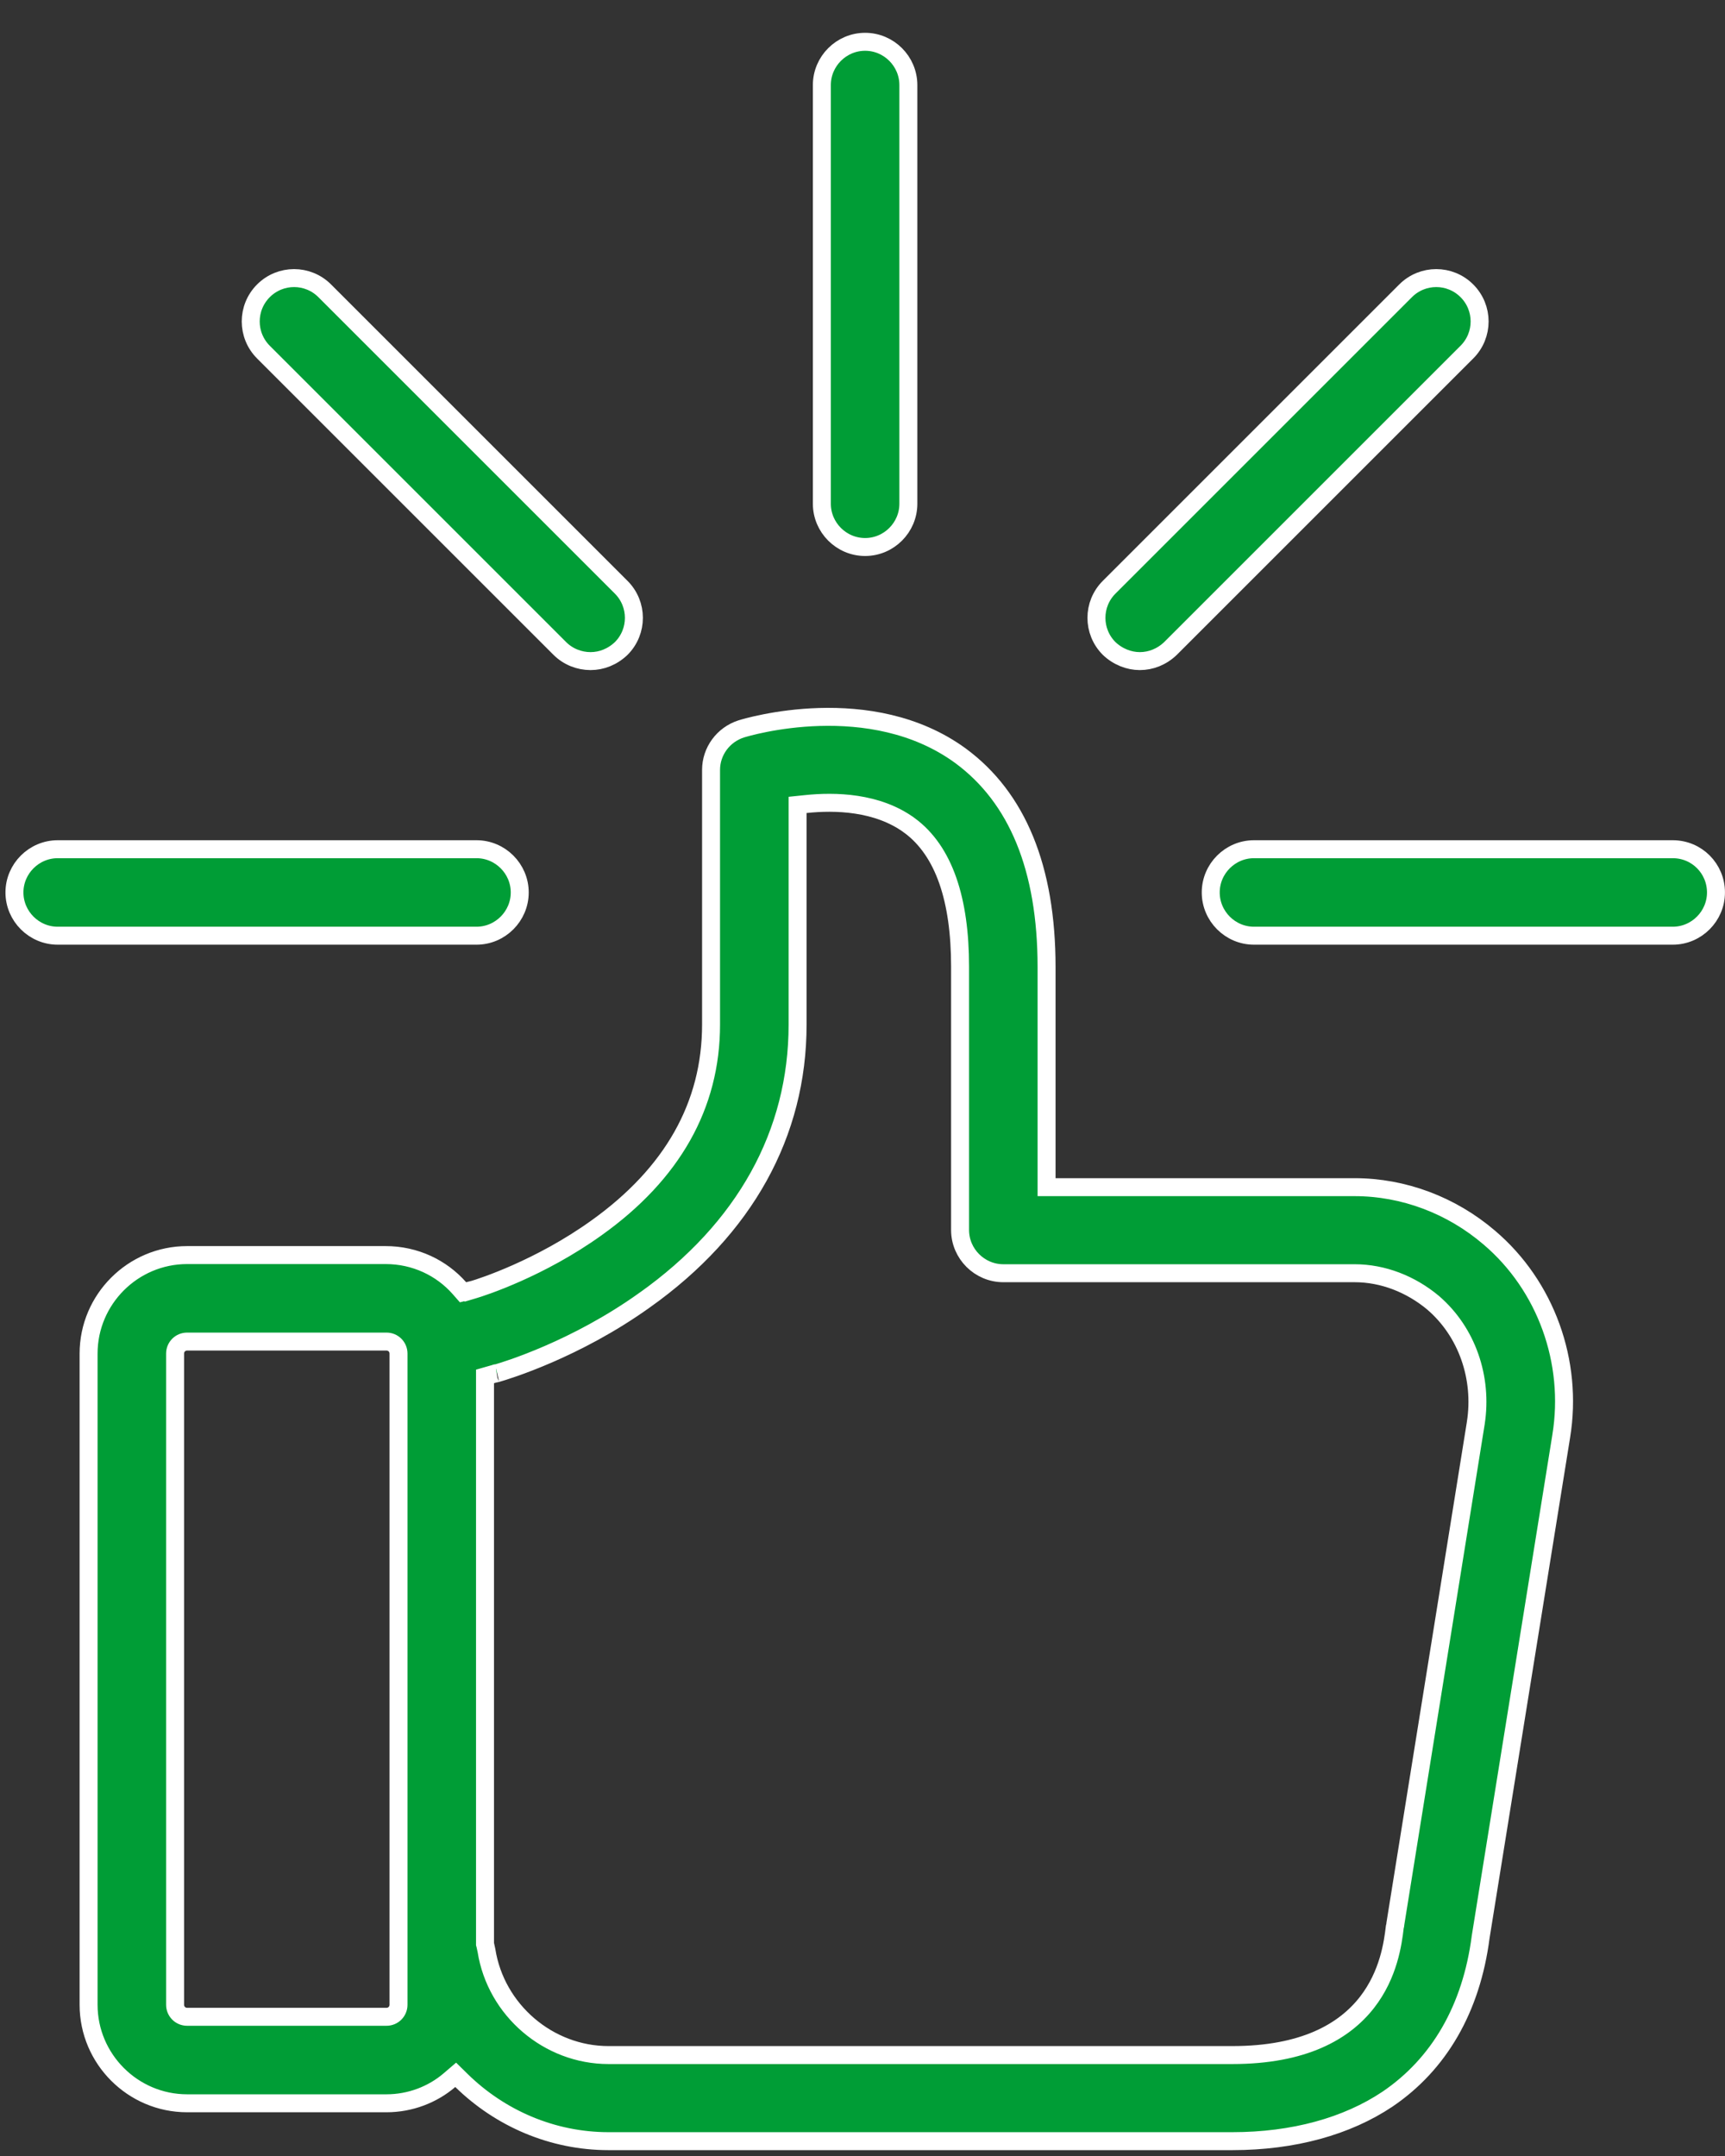
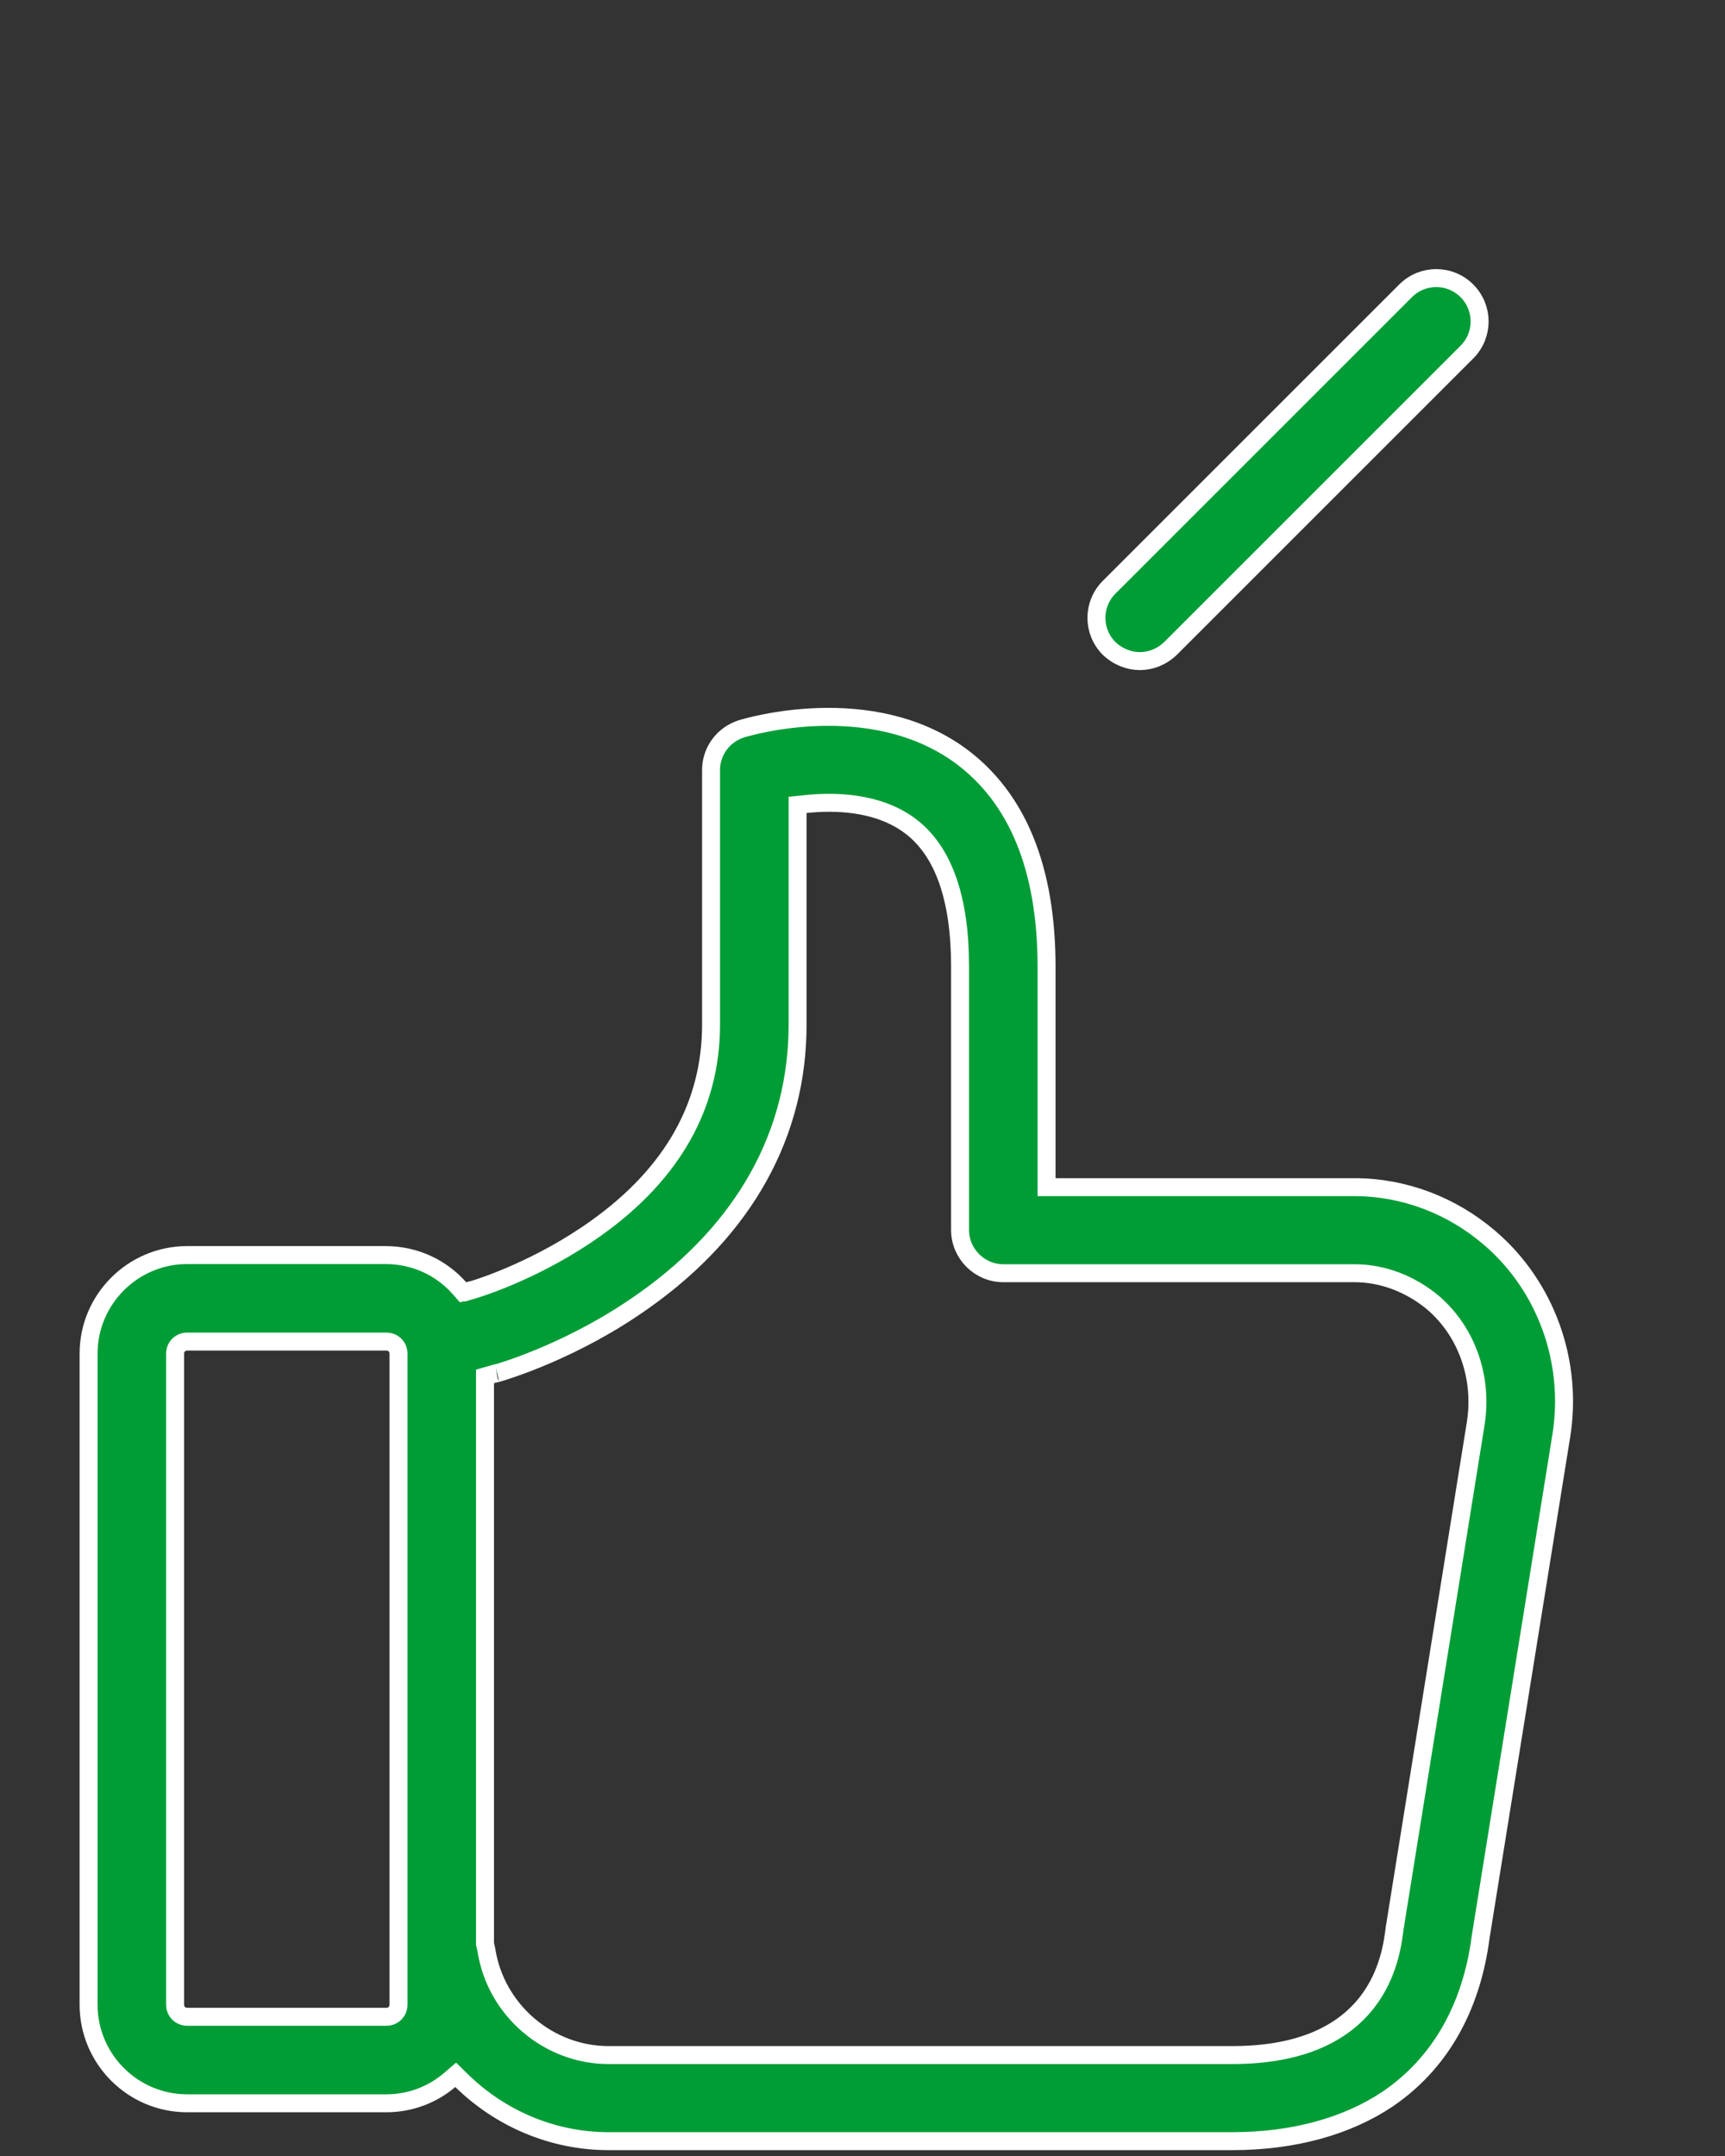
<svg xmlns="http://www.w3.org/2000/svg" width="48" height="60" viewBox="0 0 48 60" fill="none">
  <rect x="0" y="0" width="48" height="60" fill="#333333" stroke="none" />
-   <path d="M13.259 23.633C13.92 23.633 14.462 24.175 14.462 24.836C14.462 25.498 13.92 26.04 13.259 26.04H1.606C0.945 26.04 0.402 25.498 0.402 24.836C0.402 24.175 0.945 23.633 1.606 23.633H13.259Z" fill="#009D36" stroke="white" stroke-width="0.5" />
-   <path d="M34.893 23.633H46.546C47.218 23.633 47.749 24.174 47.749 24.836C47.749 25.498 47.207 26.04 46.546 26.04H34.893C34.232 26.04 33.69 25.498 33.69 24.836C33.69 24.175 34.232 23.633 34.893 23.633Z" fill="#009D36" stroke="white" stroke-width="0.5" />
-   <path d="M25.276 14.019C25.276 14.681 24.734 15.223 24.073 15.223C23.411 15.223 22.869 14.681 22.869 14.019V2.367C22.869 1.705 23.411 1.163 24.073 1.163C24.734 1.163 25.276 1.705 25.276 2.367V14.019Z" fill="#009D36" stroke="white" stroke-width="0.5" />
  <path d="M32.571 18.046C32.326 18.28 32.025 18.398 31.716 18.398C31.419 18.398 31.106 18.279 30.862 18.046C30.392 17.574 30.392 16.813 30.863 16.342L39.112 8.093C39.584 7.621 40.346 7.621 40.818 8.093C41.29 8.565 41.29 9.327 40.818 9.799L32.571 18.046Z" fill="#009D36" stroke="white" stroke-width="0.5" />
-   <path d="M16.432 18.398C16.12 18.398 15.809 18.277 15.579 18.048L7.33 9.799C6.859 9.327 6.859 8.565 7.33 8.093C7.802 7.621 8.564 7.621 9.036 8.093L17.285 16.342C17.756 16.813 17.757 17.574 17.287 18.046C17.041 18.28 16.74 18.398 16.432 18.398Z" fill="#009D36" stroke="white" stroke-width="0.5" />
  <path d="M41.444 34.444L41.444 34.444C43.012 35.779 43.781 37.896 43.443 39.967L43.443 39.968L41.202 53.898L41.202 53.898L41.201 53.905C40.942 55.904 40.042 57.446 38.608 58.418C37.482 59.172 35.995 59.587 34.29 59.587H23.013H22.444H16.932C15.366 59.587 13.913 58.948 12.843 57.901L12.68 57.741L12.506 57.89C12.041 58.288 11.42 58.533 10.755 58.533H5.207C3.697 58.533 2.465 57.3 2.465 55.791V37.67C2.465 36.16 3.697 34.928 5.207 34.928H10.73C11.553 34.928 12.285 35.283 12.784 35.849L12.884 35.963L13.032 35.926L13.177 35.889L13.177 35.89L13.187 35.887C13.407 35.822 15.023 35.303 16.605 34.166C18.706 32.663 19.786 30.763 19.786 28.512V21.426C19.786 20.907 20.125 20.445 20.629 20.284C20.707 20.26 21.606 19.988 22.801 19.953C24.005 19.918 25.483 20.123 26.729 21.034C28.302 22.194 29.122 24.151 29.122 26.913V32.788V33.038H29.372H31.625H36.373H37.694C39.05 33.038 40.386 33.537 41.444 34.444ZM41.066 39.599L41.066 39.597C41.26 38.343 40.822 37.068 39.88 36.257L39.88 36.257L39.877 36.254C39.255 35.736 38.485 35.433 37.694 35.433H36.373H31.625H27.919C27.257 35.433 26.715 34.891 26.715 34.23V26.901C26.715 25.048 26.276 23.683 25.305 22.969L25.304 22.969C24.415 22.318 23.233 22.29 22.417 22.377L22.194 22.4V22.625V28.512C22.194 31.546 20.728 34.199 17.938 36.182L17.937 36.182C16.013 37.56 14.075 38.144 13.844 38.211C13.828 38.213 13.815 38.216 13.804 38.219H13.796L13.762 38.229L13.678 38.253L13.496 38.305V38.493V54.071V54.102L13.504 54.131C13.514 54.172 13.524 54.224 13.537 54.284C13.8 55.941 15.26 57.191 16.932 57.191H22.444H23.013H34.29C36.282 57.191 37.407 56.535 38.038 55.725C38.644 54.947 38.76 54.066 38.811 53.633C38.823 53.593 38.827 53.558 38.828 53.535L41.066 39.599ZM13.782 38.226C13.78 38.227 13.78 38.227 13.783 38.226L13.782 38.226ZM10.755 56.126C10.941 56.126 11.089 55.977 11.089 55.791V37.67C11.089 37.483 10.941 37.335 10.755 37.335H5.207C5.02 37.335 4.872 37.483 4.872 37.67V55.791C4.872 55.977 5.02 56.126 5.207 56.126H10.755Z" fill="#009D36" stroke="white" stroke-width="0.5" />
</svg>